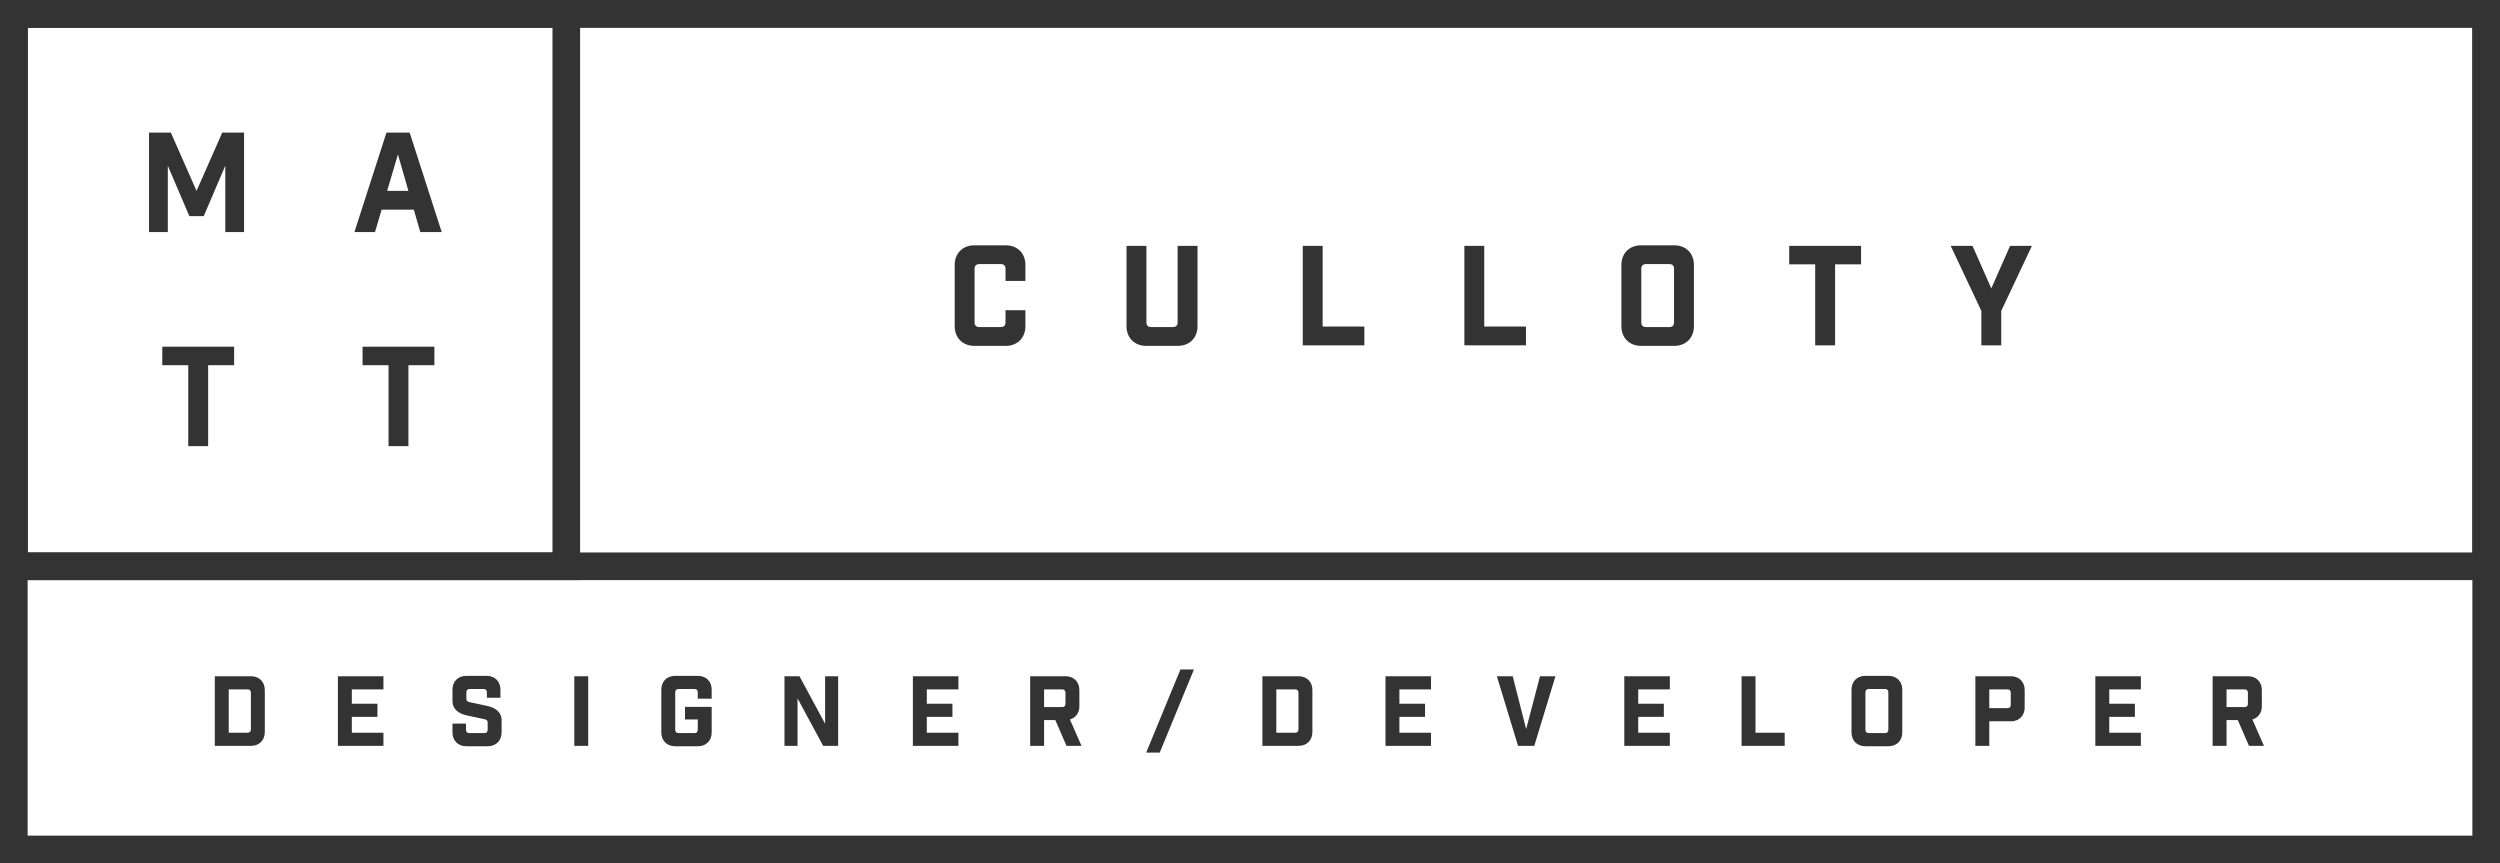
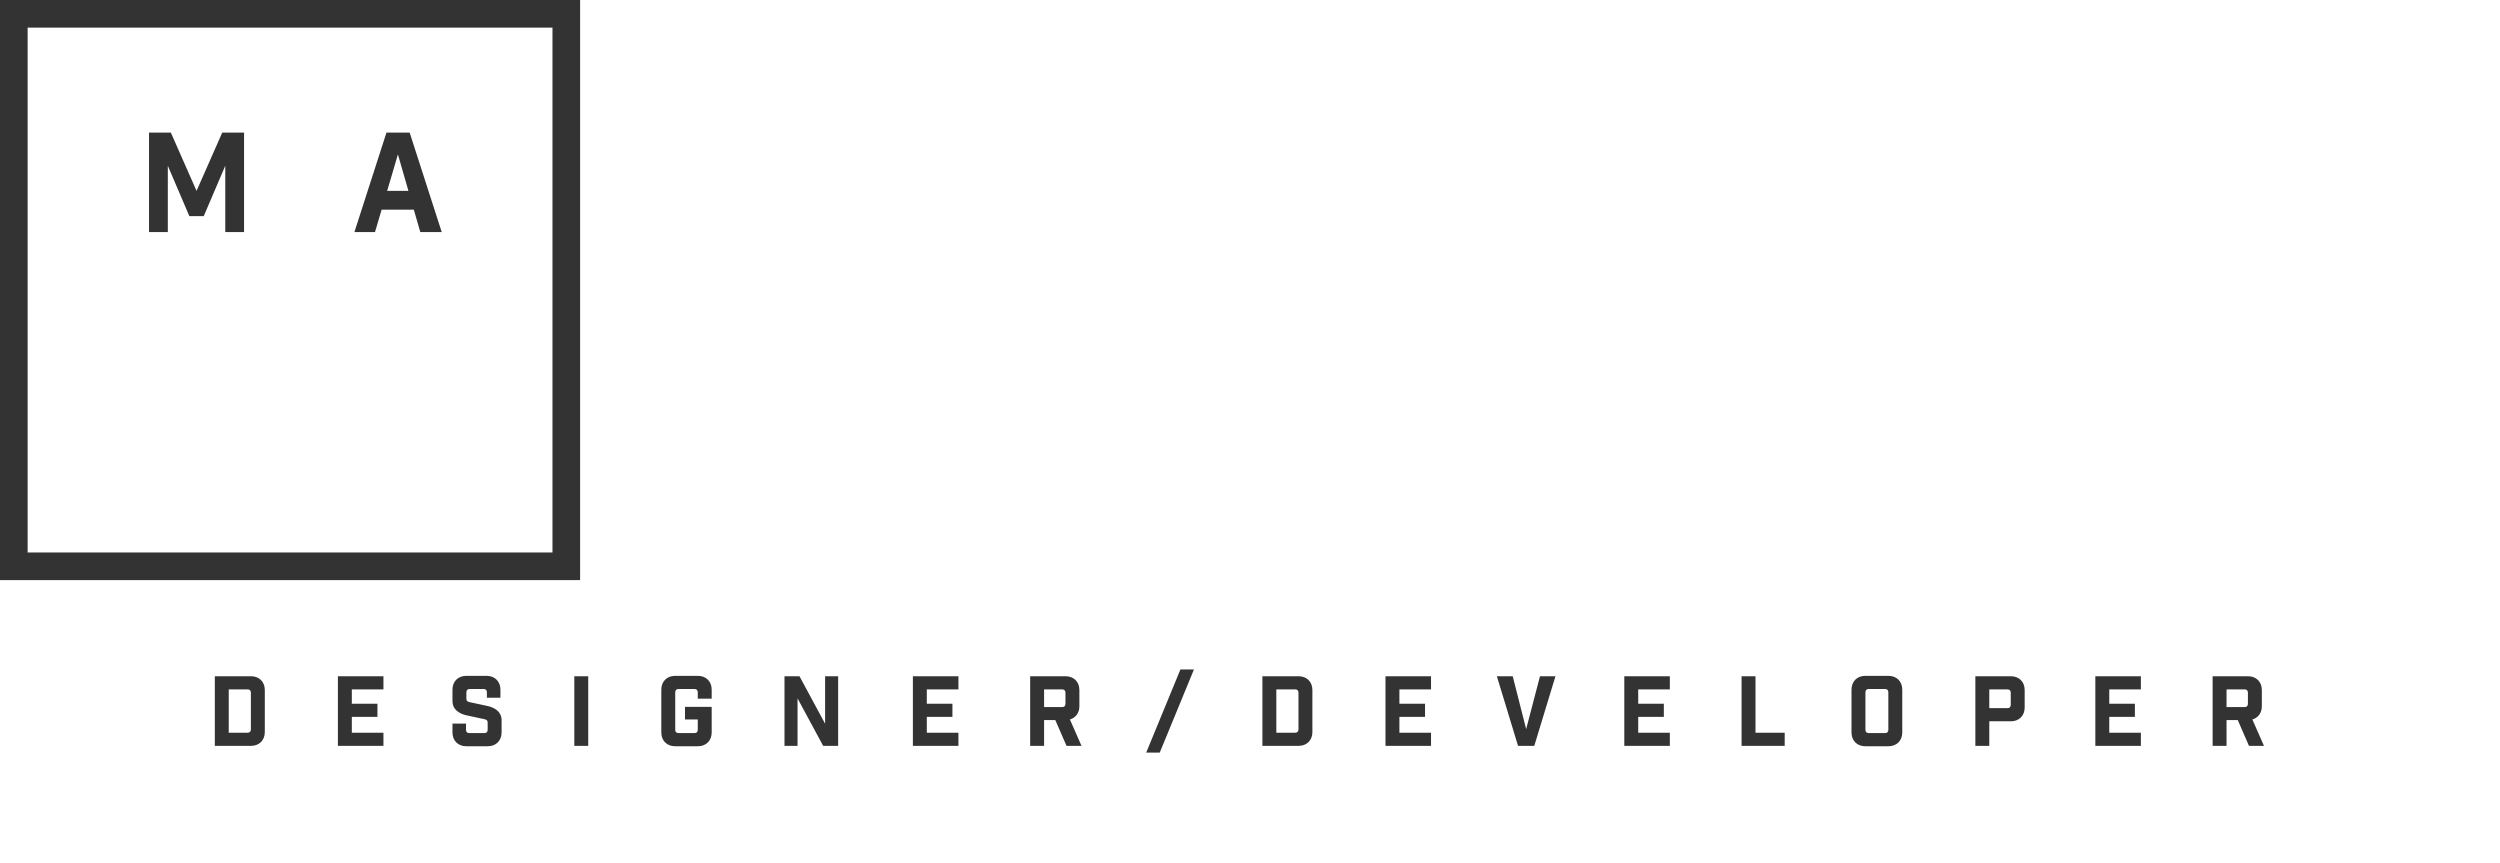
<svg xmlns="http://www.w3.org/2000/svg" width="362px" height="125px" viewBox="0 0 362 125" version="1.1">
  <title>matt-culloty-hero</title>
  <desc>Created with Sketch.</desc>
  <defs />
  <g id="Page-1" stroke="none" stroke-width="1" fill="none" fill-rule="evenodd">
    <g id="matt-culloty-hero" transform="translate(2, 2)">
-       <polygon id="Stroke-1" stroke="#333333" stroke-width="4" points="0 121 358 121 358 0 0 0" />
      <polygon id="Stroke-1" stroke="#333333" stroke-width="4" points="0 80 80 80 80 0 0 0" />
-       <polygon id="Stroke-1" stroke="#333333" stroke-width="4" points="0 80 358 80 358 0 0 0" />
      <polygon id="M" fill="#333333" points="33.34 17.2 30.18 17.2 26.46 25.64 22.74 17.2 19.58 17.2 19.58 31.6 22.3 31.6 22.3 22 25.42 29.3 27.5 29.3 30.62 22 30.62 31.6 33.34 31.6" />
-       <polygon id="T" fill="#333333" points="60.9 50.88 60.9 48.2 50.5 48.2 50.5 50.88 54.26 50.88 54.26 62.6 57.14 62.6 57.14 50.88" />
-       <polygon id="T" fill="#333333" points="31.9 50.88 31.9 48.2 21.5 48.2 21.5 50.88 25.26 50.88 25.26 62.6 28.14 62.6 28.14 50.88" />
-       <path d="M53.26,28.36 L57.92,28.36 L58.86,31.6 L61.96,31.6 L57.32,17.2 L53.96,17.2 L49.32,31.6 L52.3,31.6 L53.26,28.36 Z M55.62,20.36 L57.14,25.64 L54.06,25.64 L55.62,20.36 Z" id="A" fill="#333333" />
-       <path d="M143.6,38.68 L146.48,38.68 L146.48,36.36 C146.48,34.68 145.32,33.52 143.64,33.52 L139.08,33.52 C137.4,33.52 136.24,34.68 136.24,36.36 L136.24,45.24 C136.24,46.92 137.4,48.08 139.08,48.08 L143.64,48.08 C145.32,48.08 146.48,46.92 146.48,45.24 L146.48,42.92 L143.6,42.92 L143.6,44.68 C143.6,45.12 143.36,45.36 142.92,45.36 L139.8,45.36 C139.36,45.36 139.12,45.12 139.12,44.68 L139.12,36.92 C139.12,36.48 139.36,36.24 139.8,36.24 L142.92,36.24 C143.36,36.24 143.6,36.48 143.6,36.92 L143.6,38.68 Z M171.4,33.6 L168.52,33.6 L168.52,44.68 C168.52,45.12 168.28,45.36 167.84,45.36 L164.68,45.36 C164.24,45.36 164,45.12 164,44.68 L164,33.6 L161.12,33.6 L161.12,45.24 C161.12,46.92 162.28,48.08 163.96,48.08 L168.56,48.08 C170.24,48.08 171.4,46.92 171.4,45.24 L171.4,33.6 Z M186.64,33.6 L186.64,48 L195.56,48 L195.56,45.28 L189.52,45.28 L189.52,33.6 L186.64,33.6 Z M210.04,33.6 L210.04,48 L218.96,48 L218.96,45.28 L212.92,45.28 L212.92,33.6 L210.04,33.6 Z M235.62,33.52 C233.94,33.52 232.78,34.68 232.78,36.36 L232.78,45.24 C232.78,46.92 233.94,48.08 235.62,48.08 L240.44,48.08 C242.12,48.08 243.28,46.92 243.28,45.24 L243.28,36.36 C243.28,34.68 242.12,33.52 240.44,33.52 L235.62,33.52 Z M240.4,44.68 C240.4,45.12 240.16,45.36 239.72,45.36 L236.34,45.36 C235.9,45.36 235.66,45.12 235.66,44.68 L235.66,36.92 C235.66,36.48 235.9,36.24 236.34,36.24 L239.72,36.24 C240.16,36.24 240.4,36.48 240.4,36.92 L240.4,44.68 Z M267.48,36.28 L267.48,33.6 L257.08,33.6 L257.08,36.28 L260.84,36.28 L260.84,48 L263.72,48 L263.72,36.28 L267.48,36.28 Z M287.78,48 L287.78,43.02 L292.22,33.6 L289.06,33.6 L286.34,39.76 L283.62,33.6 L280.46,33.6 L284.9,43.02 L284.9,48 L287.78,48 Z" id="CULLOTY" fill="#333333" />
+       <path d="M53.26,28.36 L57.92,28.36 L58.86,31.6 L61.96,31.6 L57.32,17.2 L53.96,17.2 L49.32,31.6 L52.3,31.6 Z M55.62,20.36 L57.14,25.64 L54.06,25.64 L55.62,20.36 Z" id="A" fill="#333333" />
      <path d="M29.106,95.92 L29.106,106 L34.356,106 C35.532,106 36.344,105.188 36.344,104.012 L36.344,97.908 C36.344,96.732 35.532,95.92 34.356,95.92 L29.106,95.92 Z M31.122,104.096 L31.122,97.824 L33.852,97.824 C34.16,97.824 34.328,97.992 34.328,98.3 L34.328,103.62 C34.328,103.928 34.16,104.096 33.852,104.096 L31.122,104.096 Z M46.928,95.92 L46.928,106 L53.522,106 L53.522,104.096 L48.944,104.096 L48.944,101.8 L52.654,101.8 L52.654,99.896 L48.944,99.896 L48.944,97.824 L53.522,97.824 L53.522,95.92 L46.928,95.92 Z M68.502,99.028 L70.462,99.028 L70.462,97.852 C70.462,96.676 69.65,95.864 68.474,95.864 L65.506,95.864 C64.33,95.864 63.518,96.676 63.518,97.852 L63.518,99.56 C63.518,100.68 64.442,101.338 65.534,101.576 L68.138,102.136 C68.446,102.206 68.614,102.304 68.614,102.612 L68.614,103.676 C68.614,103.984 68.446,104.152 68.138,104.152 L65.954,104.152 C65.646,104.152 65.478,103.984 65.478,103.676 L65.478,102.78 L63.518,102.78 L63.518,104.068 C63.518,105.244 64.33,106.056 65.506,106.056 L68.642,106.056 C69.818,106.056 70.63,105.244 70.63,104.068 L70.63,102.248 C70.63,101.128 69.706,100.47 68.614,100.232 L66.01,99.672 C65.702,99.602 65.534,99.504 65.534,99.196 L65.534,98.244 C65.534,97.936 65.702,97.768 66.01,97.768 L68.026,97.768 C68.334,97.768 68.502,97.936 68.502,98.244 L68.502,99.028 Z M81.158,106 L83.174,106 L83.174,95.92 L81.158,95.92 L81.158,106 Z M99.036,99.168 L101.052,99.168 L101.052,97.852 C101.052,96.676 100.24,95.864 99.064,95.864 L95.746,95.864 C94.57,95.864 93.758,96.676 93.758,97.852 L93.758,104.068 C93.758,105.244 94.57,106.056 95.746,106.056 L99.064,106.056 C100.24,106.056 101.052,105.244 101.052,104.068 L101.052,100.358 L97.188,100.358 L97.188,102.178 L99.036,102.178 L99.036,103.676 C99.036,103.984 98.868,104.152 98.56,104.152 L96.25,104.152 C95.942,104.152 95.774,103.984 95.774,103.676 L95.774,98.244 C95.774,97.936 95.942,97.768 96.25,97.768 L98.56,97.768 C98.868,97.768 99.036,97.936 99.036,98.244 L99.036,99.168 Z M117.474,95.92 L117.474,102.794 L113.764,95.92 L111.594,95.92 L111.594,106 L113.484,106 L113.484,99.126 L117.194,106 L119.364,106 L119.364,95.92 L117.474,95.92 Z M130.186,95.92 L130.186,106 L136.78,106 L136.78,104.096 L132.202,104.096 L132.202,101.8 L135.912,101.8 L135.912,99.896 L132.202,99.896 L132.202,97.824 L136.78,97.824 L136.78,95.92 L130.186,95.92 Z M154.602,106 L152.922,102.178 C153.762,101.94 154.294,101.226 154.294,100.274 L154.294,97.908 C154.294,96.732 153.482,95.92 152.306,95.92 L147.168,95.92 L147.168,106 L149.184,106 L149.184,102.262 L150.808,102.262 L152.432,106 L154.602,106 Z M152.278,99.91 C152.278,100.218 152.11,100.386 151.802,100.386 L149.184,100.386 L149.184,97.824 L151.802,97.824 C152.11,97.824 152.278,97.992 152.278,98.3 L152.278,99.91 Z M170.884,94.94 L168.924,94.94 L163.968,106.98 L165.928,106.98 L170.884,94.94 Z M180.796,95.92 L180.796,106 L186.046,106 C187.222,106 188.034,105.188 188.034,104.012 L188.034,97.908 C188.034,96.732 187.222,95.92 186.046,95.92 L180.796,95.92 Z M182.812,104.096 L182.812,97.824 L185.542,97.824 C185.85,97.824 186.018,97.992 186.018,98.3 L186.018,103.62 C186.018,103.928 185.85,104.096 185.542,104.096 L182.812,104.096 Z M198.618,95.92 L198.618,106 L205.212,106 L205.212,104.096 L200.634,104.096 L200.634,101.8 L204.344,101.8 L204.344,99.896 L200.634,99.896 L200.634,97.824 L205.212,97.824 L205.212,95.92 L198.618,95.92 Z M223.23,95.92 L220.99,95.92 L218.988,103.578 L217.042,95.92 L214.746,95.92 L217.812,106 L220.164,106 L223.23,95.92 Z M233.198,95.92 L233.198,106 L239.792,106 L239.792,104.096 L235.214,104.096 L235.214,101.8 L238.924,101.8 L238.924,99.896 L235.214,99.896 L235.214,97.824 L239.792,97.824 L239.792,95.92 L233.198,95.92 Z M250.18,95.92 L250.18,106 L256.424,106 L256.424,104.096 L252.196,104.096 L252.196,95.92 L250.18,95.92 Z M268.086,95.864 C266.91,95.864 266.098,96.676 266.098,97.852 L266.098,104.068 C266.098,105.244 266.91,106.056 268.086,106.056 L271.46,106.056 C272.636,106.056 273.448,105.244 273.448,104.068 L273.448,97.852 C273.448,96.676 272.636,95.864 271.46,95.864 L268.086,95.864 Z M271.432,103.676 C271.432,103.984 271.264,104.152 270.956,104.152 L268.59,104.152 C268.282,104.152 268.114,103.984 268.114,103.676 L268.114,98.244 C268.114,97.936 268.282,97.768 268.59,97.768 L270.956,97.768 C271.264,97.768 271.432,97.936 271.432,98.244 L271.432,103.676 Z M284.032,95.92 L284.032,106 L286.048,106 L286.048,102.444 L289.184,102.444 C290.36,102.444 291.172,101.632 291.172,100.456 L291.172,97.908 C291.172,96.732 290.36,95.92 289.184,95.92 L284.032,95.92 Z M286.048,100.54 L286.048,97.824 L288.68,97.824 C288.988,97.824 289.156,97.992 289.156,98.3 L289.156,100.064 C289.156,100.372 288.988,100.54 288.68,100.54 L286.048,100.54 Z M301.406,95.92 L301.406,106 L308,106 L308,104.096 L303.422,104.096 L303.422,101.8 L307.132,101.8 L307.132,99.896 L303.422,99.896 L303.422,97.824 L308,97.824 L308,95.92 L301.406,95.92 Z M325.822,106 L324.142,102.178 C324.982,101.94 325.514,101.226 325.514,100.274 L325.514,97.908 C325.514,96.732 324.702,95.92 323.526,95.92 L318.388,95.92 L318.388,106 L320.404,106 L320.404,102.262 L322.028,102.262 L323.652,106 L325.822,106 Z M323.498,99.91 C323.498,100.218 323.33,100.386 323.022,100.386 L320.404,100.386 L320.404,97.824 L323.022,97.824 C323.33,97.824 323.498,97.992 323.498,98.3 L323.498,99.91 Z" id="Designer/Developer" fill="#333333" />
    </g>
  </g>
</svg>